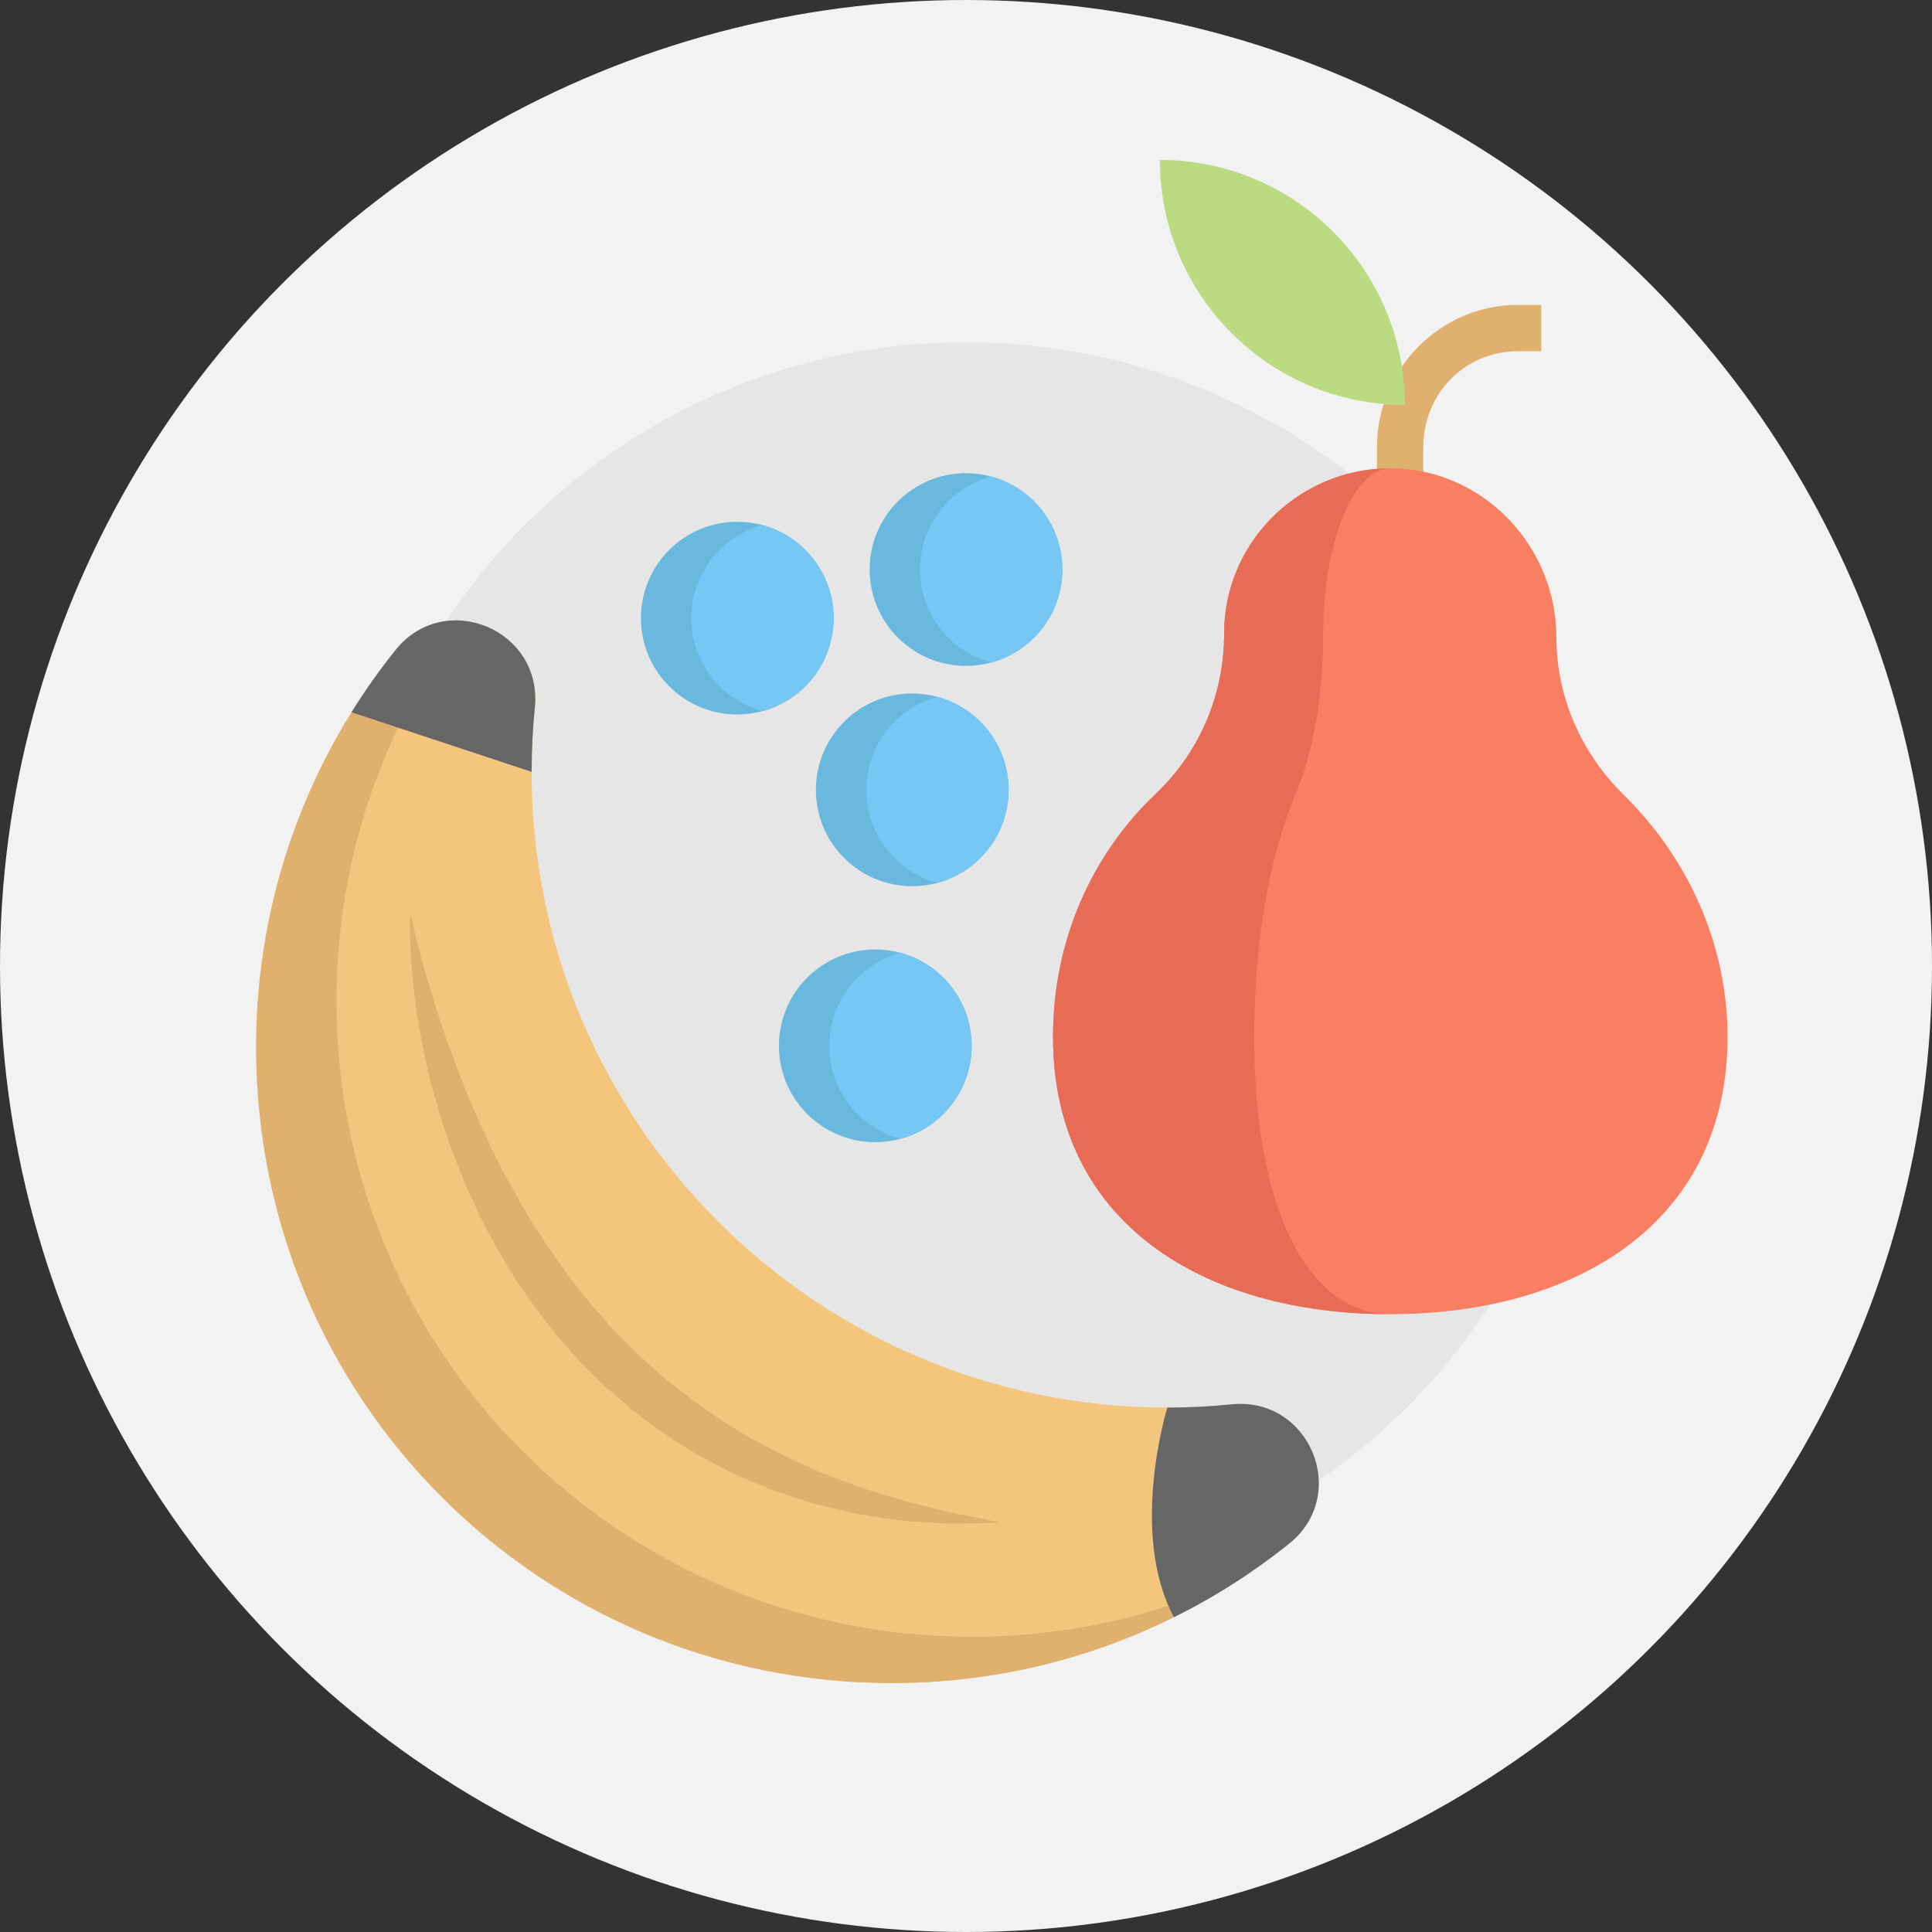
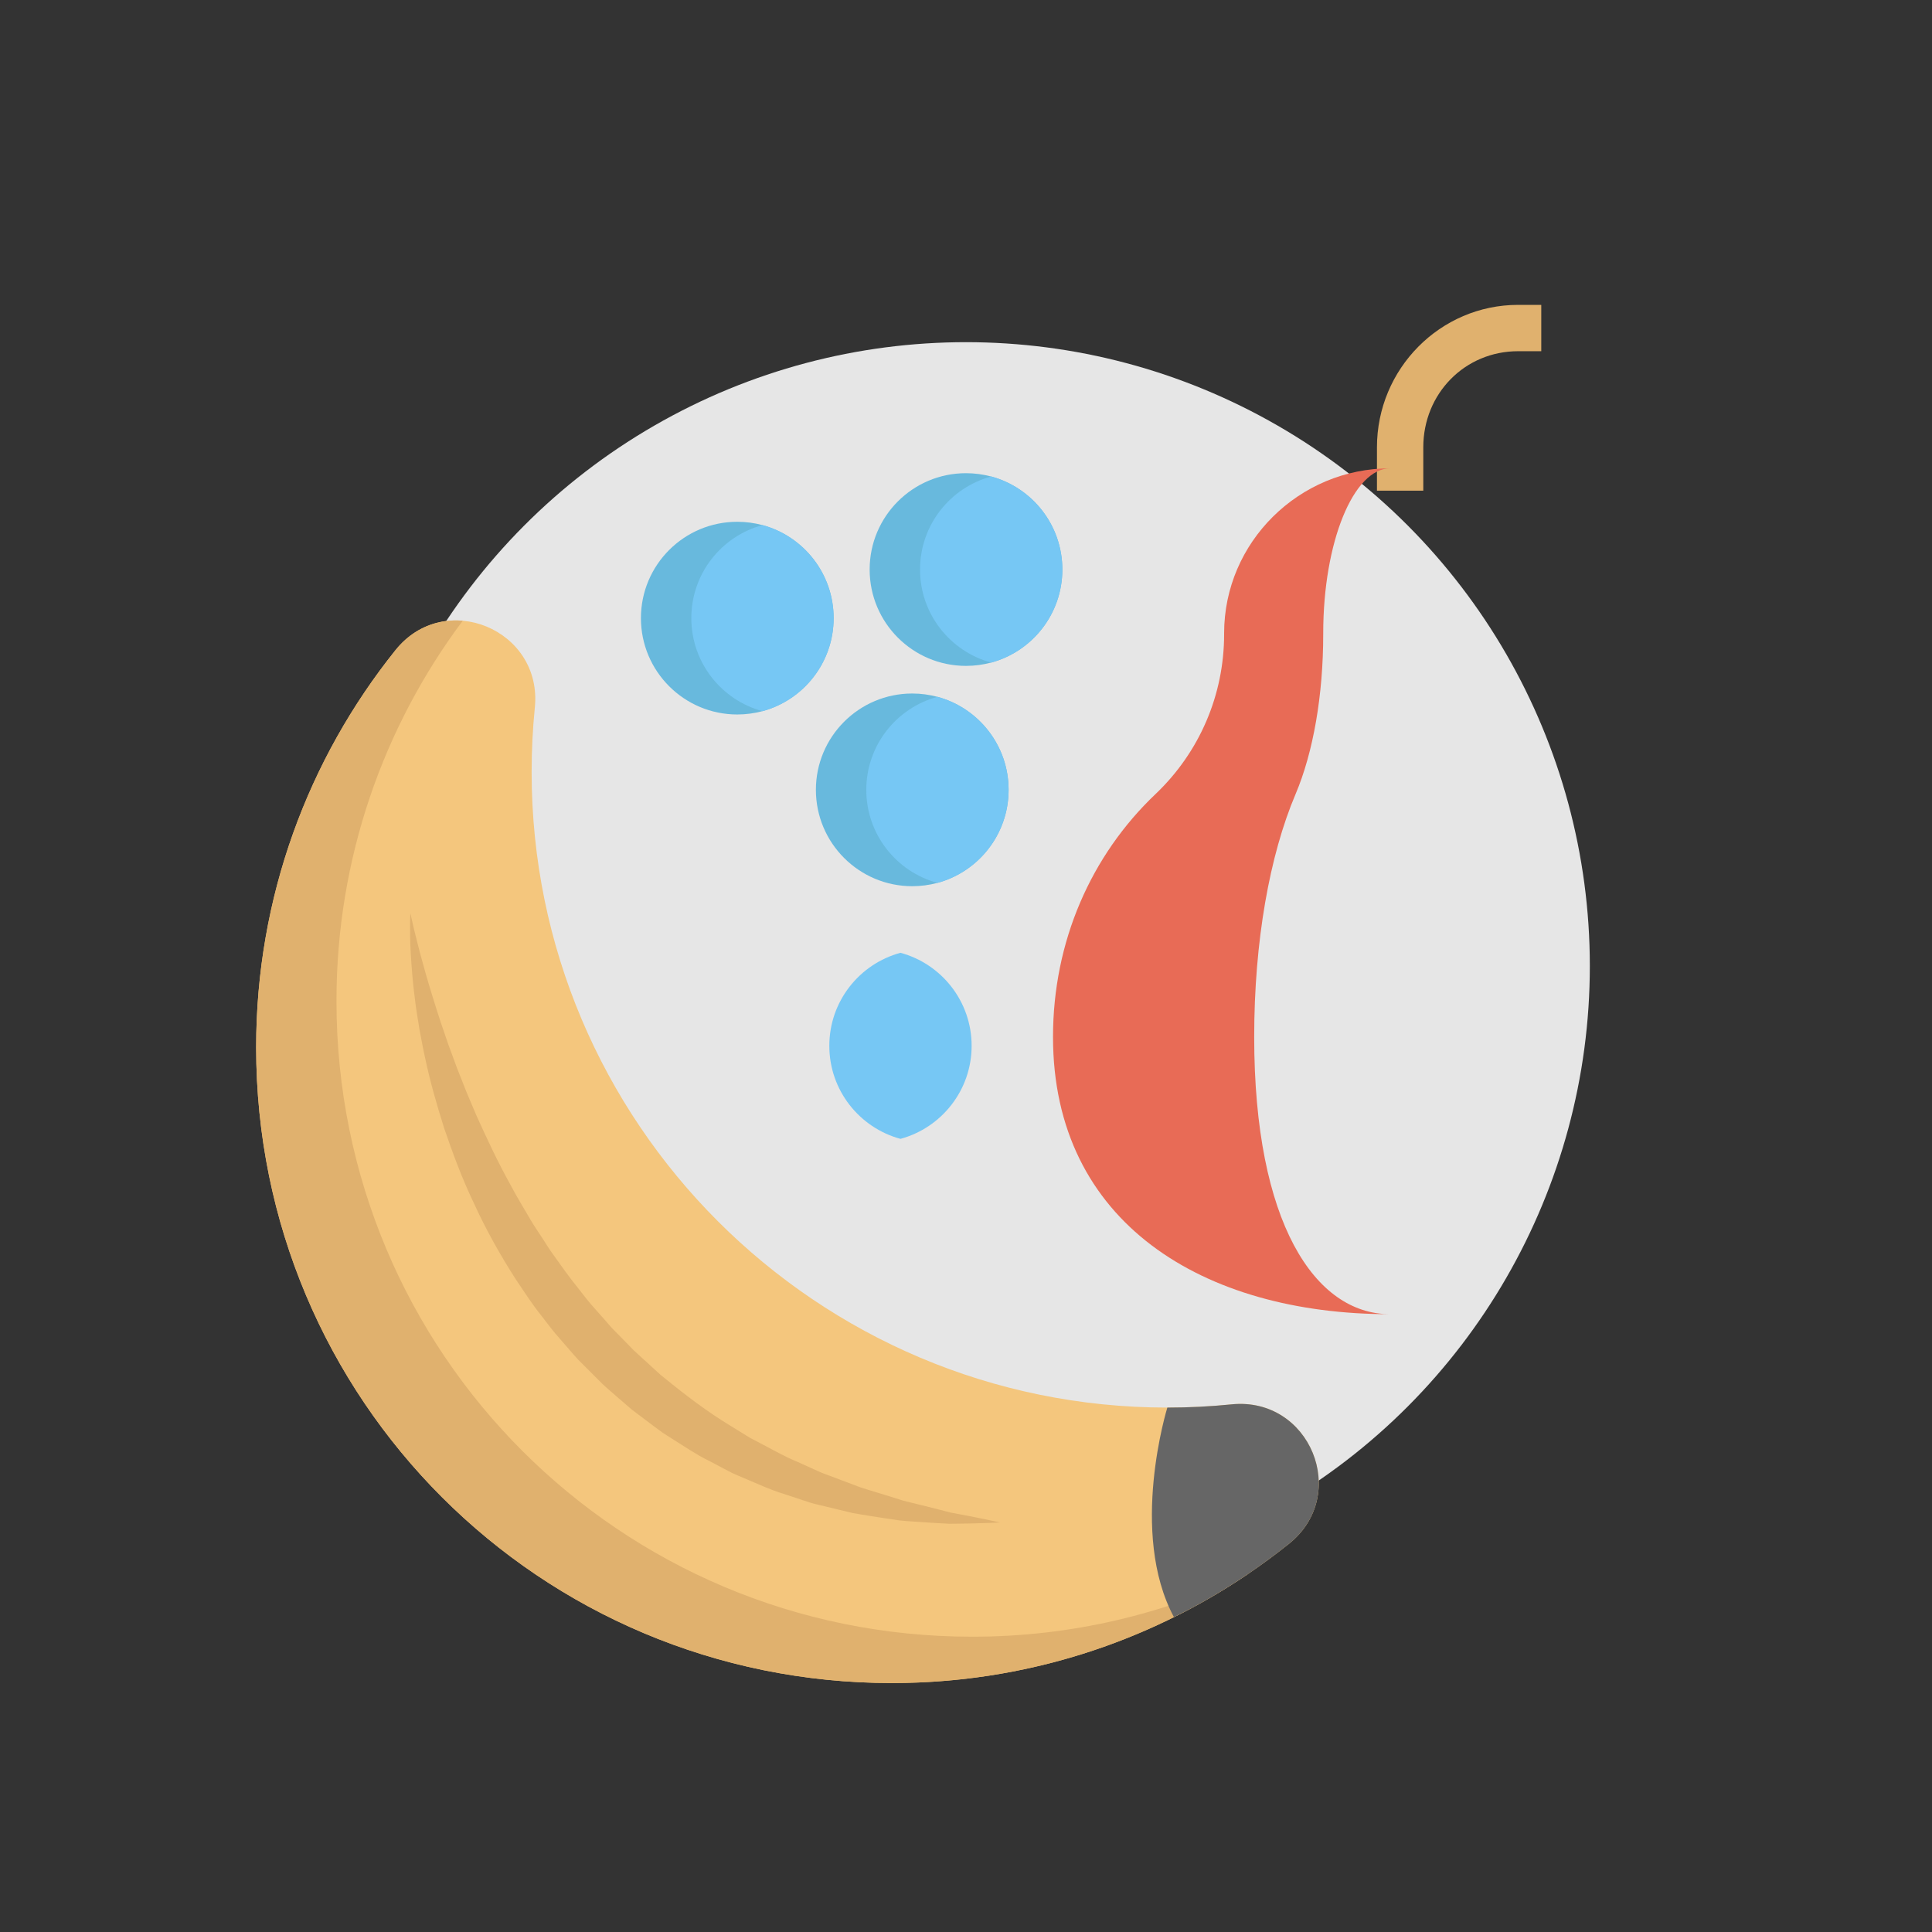
<svg xmlns="http://www.w3.org/2000/svg" id="Layer_1" x="0px" y="0px" viewBox="0 0 512.001 512.001" style="enable-background:new 0 0 512.001 512.001;" xml:space="preserve">
  <rect x="0" y="0" width="512.001" height="512.001" fill="#333333" stroke="none" />
-   <circle style="fill:#F2F2F2;" cx="256.001" cy="256.001" r="256.001" />
  <circle style="fill:#E6E6E6;" cx="256.001" cy="256.001" r="165.322" />
  <path style="fill:#F4C67D;" d="M309.359,373.022c-92.98,0.001-168.474-75.494-168.472-168.474c0-5.751,0.289-11.434,0.851-17.037 c2.081-20.717-23.915-31.46-36.935-15.21c-23.103,28.836-36.92,65.43-36.92,105.253c0,93.302,75.168,168.471,168.47,168.471 c39.823,0,76.418-13.817,105.254-36.92c16.249-13.018,5.506-39.016-15.21-36.935C320.795,372.734,315.111,373.022,309.359,373.022z" />
  <g>
    <path style="fill:#E0B16E;" d="M257.637,433.746c-93.302,0-168.47-75.17-168.47-168.471c0-37.789,12.449-72.667,33.461-100.771  c-6.328-0.557-12.976,1.746-17.825,7.798c-23.103,28.836-36.92,65.43-36.92,105.253c0,93.302,75.168,168.471,168.47,168.471  c35.014,0,67.531-10.686,94.474-28.969C308.695,427.749,283.867,433.746,257.637,433.746z" />
    <path style="fill:#E0B16E;" d="M377.187,130.041h-12.279v-11.483c0-20.822,16.78-37.763,37.407-37.763h6.139v12.279h-6.139  c-14.091,0-25.129,11.195-25.129,25.485V130.041z" />
  </g>
-   <path style="fill:#F97E62;" d="M412.456,168.874L412.456,168.874c0-23.704-18.742-43.893-42.432-44.735 c-24.871-0.884-45.619,19.015-45.619,43.688v0.258c0,16.068-6.516,31.266-18.162,42.336c-17.083,16.242-27.184,39.072-27.184,64.372 c0,49.315,39.939,73.48,89.253,73.48s89.505-24.166,89.505-73.48c0-25.149-10.938-47.86-27.457-64.084 C419.084,199.629,412.456,184.684,412.456,168.874z" />
  <path style="fill:#E86B56;" d="M343.352,210.42c-6.901,16.245-10.977,39.071-10.977,64.378c0,49.25,16.085,73.415,35.94,73.476 c-49.324,0-89.255-24.165-89.255-73.476c0-25.307,10.093-48.133,27.185-64.378c11.64-11.075,18.16-26.264,18.16-42.337v-0.258 c0-24.14,19.855-43.713,44.019-43.713c-9.749,0.012-17.755,19.585-17.755,43.713v0.258 C350.67,184.156,348.042,199.345,343.352,210.42z" />
-   <path style="fill:#BADB82;" d="M372.299,107.306L372.299,107.306c-35.854,0-64.92-29.065-64.92-64.92l0,0l0,0 C343.233,42.385,372.299,71.452,372.299,107.306L372.299,107.306z" />
  <g>
-     <path style="fill:#666666;" d="M141.739,187.507c-0.565,5.611-0.847,11.284-0.847,17.043l-47.728-15.791  c3.561-5.722,7.453-11.223,11.64-16.454C117.82,156.05,143.814,166.794,141.739,187.507z" />
    <path style="fill:#666666;" d="M341.613,409.102c-9.393,7.527-19.609,14.072-30.501,19.462  c-12.033-22.397-1.756-55.537-1.756-55.537c5.759,0,11.444-0.295,17.043-0.86C347.114,370.093,357.858,396.088,341.613,409.102z" />
  </g>
  <path style="fill:#68B9DD;" d="M267.29,209.32c0,11.785-7.998,21.716-18.857,24.655c-2.122,0.566-4.368,0.88-6.678,0.88 c-14.095,0-25.534-11.439-25.534-25.534c0-14.111,11.439-25.534,25.534-25.534c2.31,0,4.557,0.314,6.678,0.88 C259.291,187.604,267.29,197.519,267.29,209.32z" />
  <path style="fill:#76C7F4;" d="M267.29,209.32c0,11.785-7.998,21.716-18.857,24.655c-10.858-2.938-18.857-12.869-18.857-24.655 c0-11.801,7.998-21.716,18.857-24.655C259.291,187.604,267.29,197.519,267.29,209.32z" />
  <path style="fill:#68B9DD;" d="M220.921,163.811c0,11.785-7.998,21.716-18.857,24.655c-2.122,0.566-4.368,0.88-6.678,0.88 c-14.095,0-25.534-11.439-25.534-25.534c0-14.111,11.439-25.534,25.534-25.534c2.31,0,4.557,0.314,6.678,0.88 C212.924,142.095,220.921,152.01,220.921,163.811z" />
  <path style="fill:#76C7F4;" d="M220.921,163.811c0,11.785-7.998,21.716-18.857,24.655c-10.858-2.938-18.857-12.869-18.857-24.655 c0-11.801,7.998-21.716,18.857-24.655C212.924,142.095,220.921,152.01,220.921,163.811z" />
  <path style="fill:#68B9DD;" d="M281.534,150.932c0,11.785-7.998,21.716-18.857,24.655c-2.122,0.566-4.368,0.88-6.678,0.88 c-14.095,0-25.534-11.439-25.534-25.534c0-14.111,11.439-25.534,25.534-25.534c2.31,0,4.557,0.314,6.678,0.88 C273.536,129.216,281.534,139.131,281.534,150.932z" />
  <path style="fill:#76C7F4;" d="M281.534,150.932c0,11.785-7.998,21.716-18.857,24.655c-10.858-2.938-18.857-12.869-18.857-24.655 c0-11.801,7.998-21.716,18.857-24.655C273.536,129.216,281.534,139.131,281.534,150.932z" />
-   <path style="fill:#68B9DD;" d="M257.492,277.155c0,11.785-7.998,21.716-18.857,24.655c-2.122,0.566-4.369,0.88-6.678,0.88 c-14.095,0-25.534-11.439-25.534-25.534c0-14.111,11.439-25.534,25.534-25.534c2.31,0,4.557,0.314,6.678,0.88 C249.494,255.438,257.492,265.353,257.492,277.155z" />
  <path style="fill:#76C7F4;" d="M257.492,277.155c0,11.785-7.998,21.716-18.857,24.655c-10.858-2.938-18.857-12.869-18.857-24.655 c0-11.801,7.998-21.716,18.857-24.655C249.494,255.438,257.492,265.353,257.492,277.155z" />
  <path style="fill:#E0B16E;" d="M108.762,242.051c0,0,0.212,0.945,0.611,2.72c0.378,1.771,1.073,4.344,1.887,7.607 c0.867,3.256,1.97,7.186,3.346,11.642c0.659,2.234,1.459,4.585,2.245,7.068c0.889,2.457,1.68,5.072,2.711,7.736 c0.49,1.337,0.991,2.703,1.5,4.094c0.544,1.376,1.099,2.777,1.664,4.204c1.089,2.862,2.383,5.751,3.641,8.74 c2.676,5.91,5.55,12.1,8.973,18.238c1.631,3.114,3.509,6.144,5.324,9.256c0.895,1.564,1.956,3.034,2.932,4.568 c1.018,1.504,1.912,3.105,3.021,4.564c2.134,2.974,4.236,6.006,6.577,8.863c1.157,1.439,2.249,2.937,3.459,4.336l3.675,4.158 c0.615,0.69,1.202,1.408,1.828,2.087l1.94,1.977c1.292,1.32,2.581,2.637,3.869,3.954c1.329,1.272,2.727,2.462,4.062,3.713 l2.021,1.853l1.008,0.926l1.065,0.853c5.631,4.591,11.353,8.929,17.293,12.538c1.482,0.912,2.951,1.816,4.406,2.712l1.094,0.665 l1.131,0.584c0.749,0.397,1.494,0.792,2.235,1.184c2.969,1.567,5.845,3.188,8.816,4.411c1.466,0.661,2.914,1.313,4.338,1.955 c0.715,0.323,1.423,0.642,2.125,0.959c0.711,0.297,1.437,0.539,2.144,0.814c2.851,1.074,5.606,2.111,8.251,3.108 c2.687,0.889,5.307,1.62,7.781,2.41c1.241,0.39,2.451,0.77,3.627,1.139c1.185,0.335,2.358,0.572,3.481,0.867 c2.254,0.565,4.376,1.061,6.335,1.584c0.982,0.253,1.924,0.496,2.825,0.728c0.911,0.172,1.78,0.335,2.604,0.49 c3.305,0.598,5.909,1.182,7.693,1.532c1.784,0.384,2.736,0.589,2.736,0.589s-0.968,0.041-2.782,0.115 c-1.815,0.04-4.49,0.171-7.904,0.192c-0.855,0.011-1.756,0.022-2.7,0.034c-0.941-0.05-1.925-0.102-2.951-0.157 c-2.057-0.101-4.278-0.277-6.664-0.433c-1.191-0.09-2.429-0.147-3.689-0.301c-1.256-0.187-2.548-0.378-3.875-0.575 c-2.653-0.41-5.458-0.823-8.372-1.346c-2.882-0.695-5.884-1.419-8.991-2.168c-0.776-0.198-1.572-0.361-2.349-0.602 c-0.774-0.255-1.552-0.514-2.338-0.774c-1.574-0.523-3.172-1.052-4.792-1.59c-3.287-0.977-6.471-2.472-9.792-3.867 c-1.64-0.738-3.372-1.347-4.974-2.253c-1.629-0.858-3.274-1.725-4.931-2.599c-3.386-1.643-6.537-3.806-9.814-5.866 c-0.817-0.521-1.636-1.042-2.456-1.566c-0.783-0.577-1.569-1.155-2.356-1.735c-1.564-1.178-3.135-2.361-4.714-3.55l-1.181-0.898 l-1.125-0.97l-2.254-1.946c-1.499-1.305-3.028-2.593-4.481-3.964c-1.411-1.413-2.825-2.829-4.241-4.246l-2.122-2.129 c-0.684-0.732-1.336-1.492-1.998-2.243l-3.933-4.539c-1.292-1.526-2.459-3.146-3.691-4.711c-2.516-3.095-4.627-6.454-6.839-9.695 c-4.234-6.605-8.001-13.347-11.084-20.108c-3.218-6.701-5.689-13.438-7.881-19.839c-2.062-6.451-3.782-12.603-5.009-18.359 c-0.662-2.863-1.139-5.645-1.642-8.267c-0.392-2.651-0.863-5.136-1.122-7.509c-0.647-4.715-0.914-8.863-1.132-12.26 c-0.206-3.402-0.193-6.085-0.185-7.908C108.687,243.021,108.762,242.051,108.762,242.051z" />
  <g />
  <g />
  <g />
  <g />
  <g />
  <g />
  <g />
  <g />
  <g />
  <g />
  <g />
  <g />
  <g />
  <g />
  <g />
</svg>